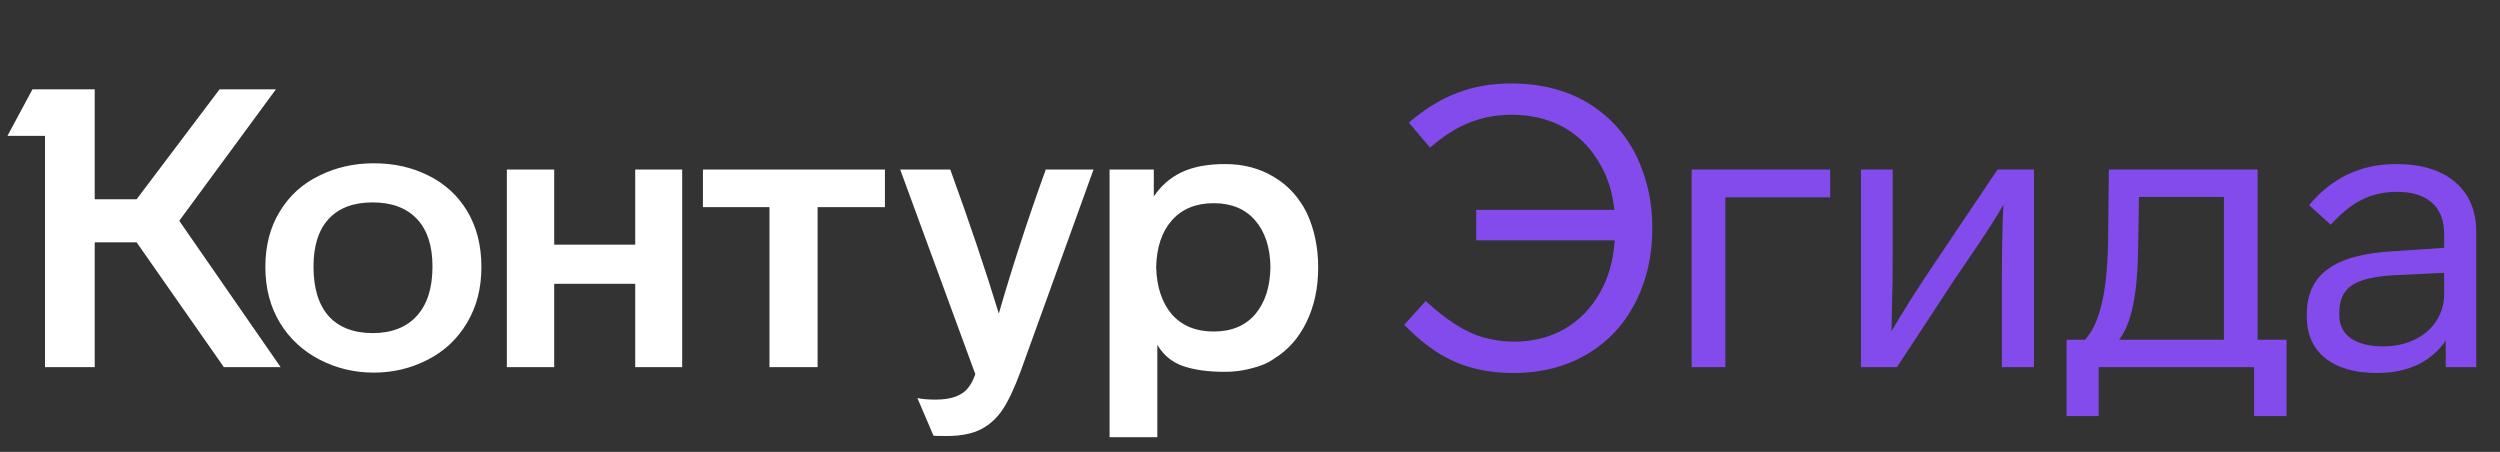
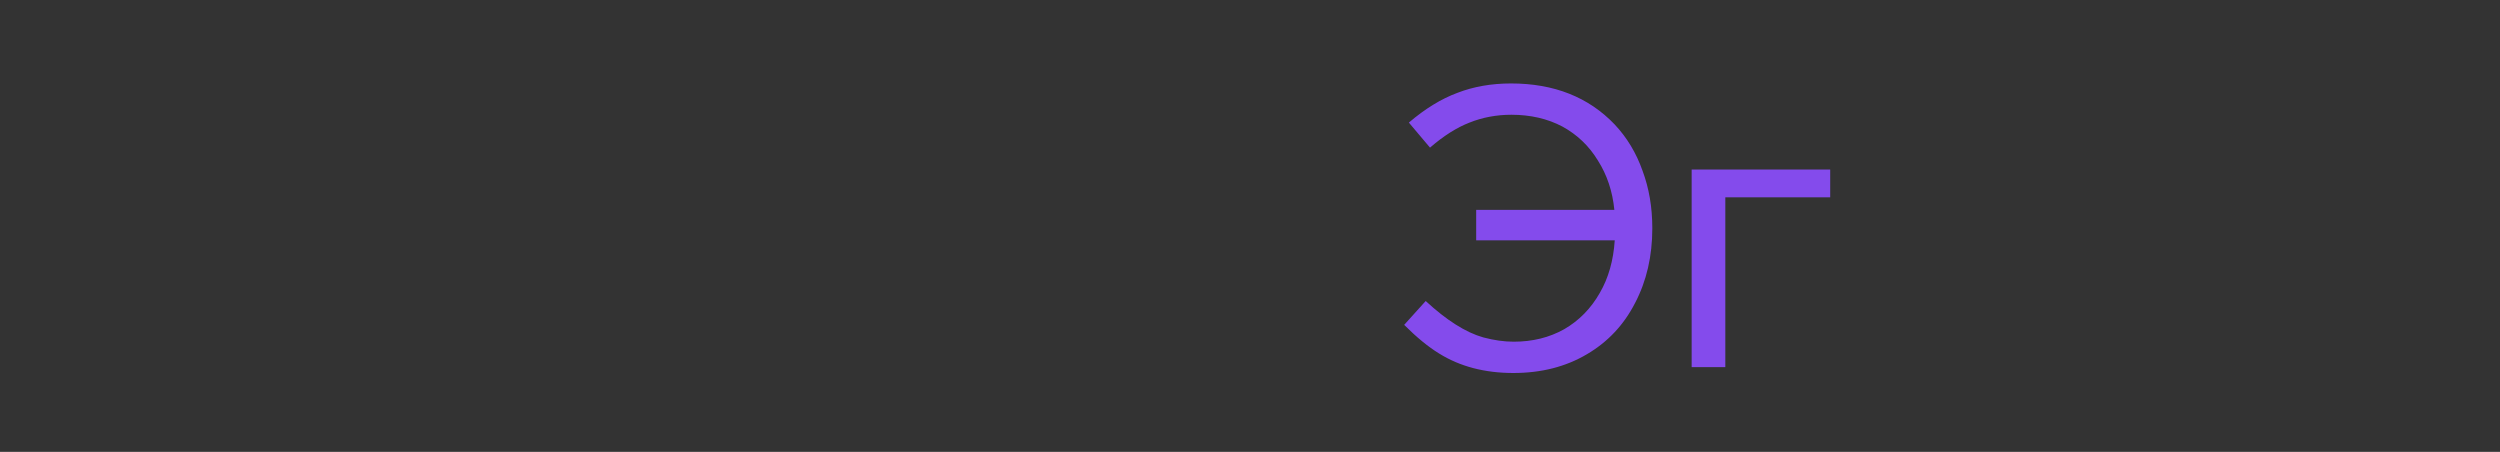
<svg xmlns="http://www.w3.org/2000/svg" width="1267" height="229" viewBox="0 0 1267 229" fill="none">
  <rect x="0" y="0" width="1267" height="229" fill="#333333" stroke="none" />
-   <path d="M134.485 135.3C134.485 124.459 136.931 115.073 141.824 107.141C146.716 99.077 153.46 92.996 162.055 88.897C170.387 84.799 179.511 82.75 189.428 82.75C199.611 82.75 208.801 84.799 217 88.897C225.33 92.996 231.876 98.945 236.637 106.744C241.529 114.809 243.976 124.327 243.976 135.3C243.976 146.14 241.529 155.592 236.637 163.657C231.876 171.721 225.264 177.934 216.801 182.297C208.338 186.659 199.214 188.841 189.428 188.841C179.643 188.841 170.519 186.659 162.055 182.297C153.593 177.934 146.914 171.787 142.022 163.855C136.997 155.658 134.485 146.14 134.485 135.3ZM586.532 221.56H562.334V85.923H584.746V99.606C588.318 94.186 593.011 90.088 598.83 87.311C604.65 84.535 611.987 83.147 620.849 83.147C630.237 83.147 638.501 85.328 645.641 89.691C652.781 93.921 658.336 100.002 662.302 107.934C666.139 116.263 668.057 125.451 668.057 135.498C668.057 145.942 666.071 155.196 662.105 163.26C658.272 171.192 652.849 177.339 645.842 181.702C642.667 183.949 638.83 185.602 634.335 186.659C629.972 187.849 625.476 188.444 620.849 188.444C612.252 188.444 605.111 187.453 599.424 185.47C593.87 183.487 589.575 179.917 586.532 174.761V221.56ZM494.299 189.634L456.214 85.923H481.604C491.257 112.495 499.457 136.82 506.2 158.897C513.207 134.705 521.142 110.38 530.001 85.923H554.199L517.305 188.047C514.134 196.64 511.092 203.118 508.182 207.481C505.273 211.843 501.704 215.148 497.47 217.396C492.975 219.775 487.091 220.965 479.818 220.965C475.588 220.965 473.34 220.899 473.075 220.767L464.94 201.73C467.191 202.259 470.298 202.523 474.263 202.523C482.331 202.523 487.885 200.408 490.928 196.178C492.116 194.724 493.24 192.542 494.299 189.634ZM158.882 135.101C158.882 146.074 161.461 154.469 166.618 160.285C171.907 165.97 179.312 168.812 188.833 168.812C198.486 168.812 205.958 165.904 211.247 160.087C216.537 154.27 219.181 145.942 219.181 135.101C219.181 124.526 216.537 116.461 211.247 110.909C205.958 105.356 198.486 102.58 188.833 102.58C179.18 102.58 171.775 105.356 166.618 110.909C161.461 116.461 158.882 124.526 158.882 135.101ZM585.938 135.3C586.203 145.347 588.848 153.345 593.87 159.294C599.027 165.111 606.103 168.019 615.094 168.019C624.088 168.019 631.096 165.111 636.121 159.294C641.146 153.345 643.723 145.347 643.855 135.3C643.723 125.385 641.146 117.519 636.121 111.702C631.096 105.885 624.088 102.977 615.094 102.977C606.103 102.977 599.027 105.885 593.87 111.702C588.848 117.387 586.203 125.253 585.938 135.3ZM111.277 45.272H139.84L90.847 111.9L142.22 186.064H113.459L69.226 122.807H48.002V186.064H22.811V68.869H3.77L16.464 45.272H48.002V100.994H69.226L111.277 45.272ZM280.869 186.064H256.869V85.923H280.869V123.997H321.929V85.923H345.731V186.064H321.929V143.827H280.869V186.064ZM389.965 104.96H356.244V85.923H448.479V104.96H414.36V186.064H389.965V104.96Z" fill="white" />
-   <path d="M1254.97 117.649V186.062H1239.5V172.578C1235.93 177.865 1231.17 181.964 1225.21 184.872C1219.26 187.648 1212.39 189.036 1204.58 189.036C1193.48 189.036 1184.75 186.525 1178.4 181.501C1172.19 176.478 1169.08 169.405 1169.08 160.283V159.291C1169.08 149.244 1172.58 141.643 1179.59 136.487C1186.73 131.199 1197.71 128.159 1212.52 127.365L1238.7 125.58V118.838C1238.7 111.7 1236.65 106.346 1232.55 102.776C1228.45 99.075 1222.51 97.224 1214.7 97.224C1208.22 97.224 1202.34 98.546 1197.05 101.19C1191.89 103.701 1186.6 107.932 1181.18 113.881L1170.27 103.966C1181.78 90.085 1196.45 83.144 1214.31 83.144C1227.13 83.144 1237.12 86.185 1244.26 92.266C1251.4 98.347 1254.97 106.808 1254.97 117.649ZM1238.7 148.98V138.272L1213.71 139.461C1203.4 139.99 1196.12 141.709 1191.89 144.617C1187.66 147.526 1185.54 152.153 1185.54 158.498V159.49C1185.54 164.646 1187.46 168.612 1191.3 171.388C1195.26 174.164 1200.82 175.552 1207.96 175.552C1213.64 175.552 1218.87 174.428 1223.63 172.181C1228.39 169.934 1232.09 166.761 1234.73 162.663C1237.38 158.564 1238.7 154.003 1238.7 148.98Z" fill="#844BEC" />
-   <path d="M1063.61 210.849H1047.35V172.181H1056.67C1060.38 168.215 1063.15 162.332 1065 154.532C1066.99 146.732 1068.11 136.222 1068.38 123.003L1068.77 85.92H1144.15V172.181H1158.83V210.849H1142.36V186.062H1063.61V210.849ZM1073.93 172.181H1127.09V99.801H1084.04L1083.65 123.994C1083.52 136.553 1082.66 146.732 1081.07 154.532C1079.48 162.332 1077.1 168.215 1073.93 172.181Z" fill="#844BEC" />
-   <path d="M981.027 132.521L1012.37 85.92H1030.82V186.062H1014.55V146.204C1014.55 126.241 1014.81 112.096 1015.34 103.767C1012.17 109.32 1007.54 116.591 1001.46 125.58L990.551 141.643L961.392 186.062H943.143V85.92H959.209V131.728C959.209 140.85 959.145 146.27 959.012 147.988L958.615 167.818C964.567 157.639 972.037 145.873 981.027 132.521Z" fill="#844BEC" />
  <path d="M927.549 85.92V100H874.392V186.062H857.334V85.92H927.549Z" fill="#844BEC" />
  <path d="M724.727 74.816L714.015 62.124C722.215 55.118 730.414 50.094 738.61 47.054C746.81 43.881 755.869 42.294 765.787 42.294C787.605 42.294 805.128 49.235 818.349 63.116C824.566 69.726 829.258 77.526 832.433 86.515C835.74 95.373 837.393 105.089 837.393 115.665C837.393 129.811 834.484 142.436 828.664 153.54C822.977 164.646 814.845 173.305 804.265 179.518C793.557 185.863 781.127 189.036 766.975 189.036C752.429 189.036 739.867 185.731 729.29 179.121C723.868 175.816 717.984 170.991 711.635 164.646L722.544 152.549C733.124 162.332 742.845 168.479 751.703 170.991C757.125 172.445 762.283 173.172 767.175 173.172C776.696 173.172 785.225 171.057 792.762 166.827C800.3 162.464 806.316 156.317 810.812 148.385C815.178 140.85 817.691 131.992 818.349 121.813H748.134V106.345H818.152C817.225 96.959 814.448 88.63 809.82 81.36C805.325 73.956 799.308 68.206 791.771 64.107C784.233 60.141 775.636 58.158 765.983 58.158C758.446 58.158 751.373 59.48 744.759 62.124C738.281 64.636 731.603 68.867 724.727 74.816Z" fill="#844BEC" />
</svg>